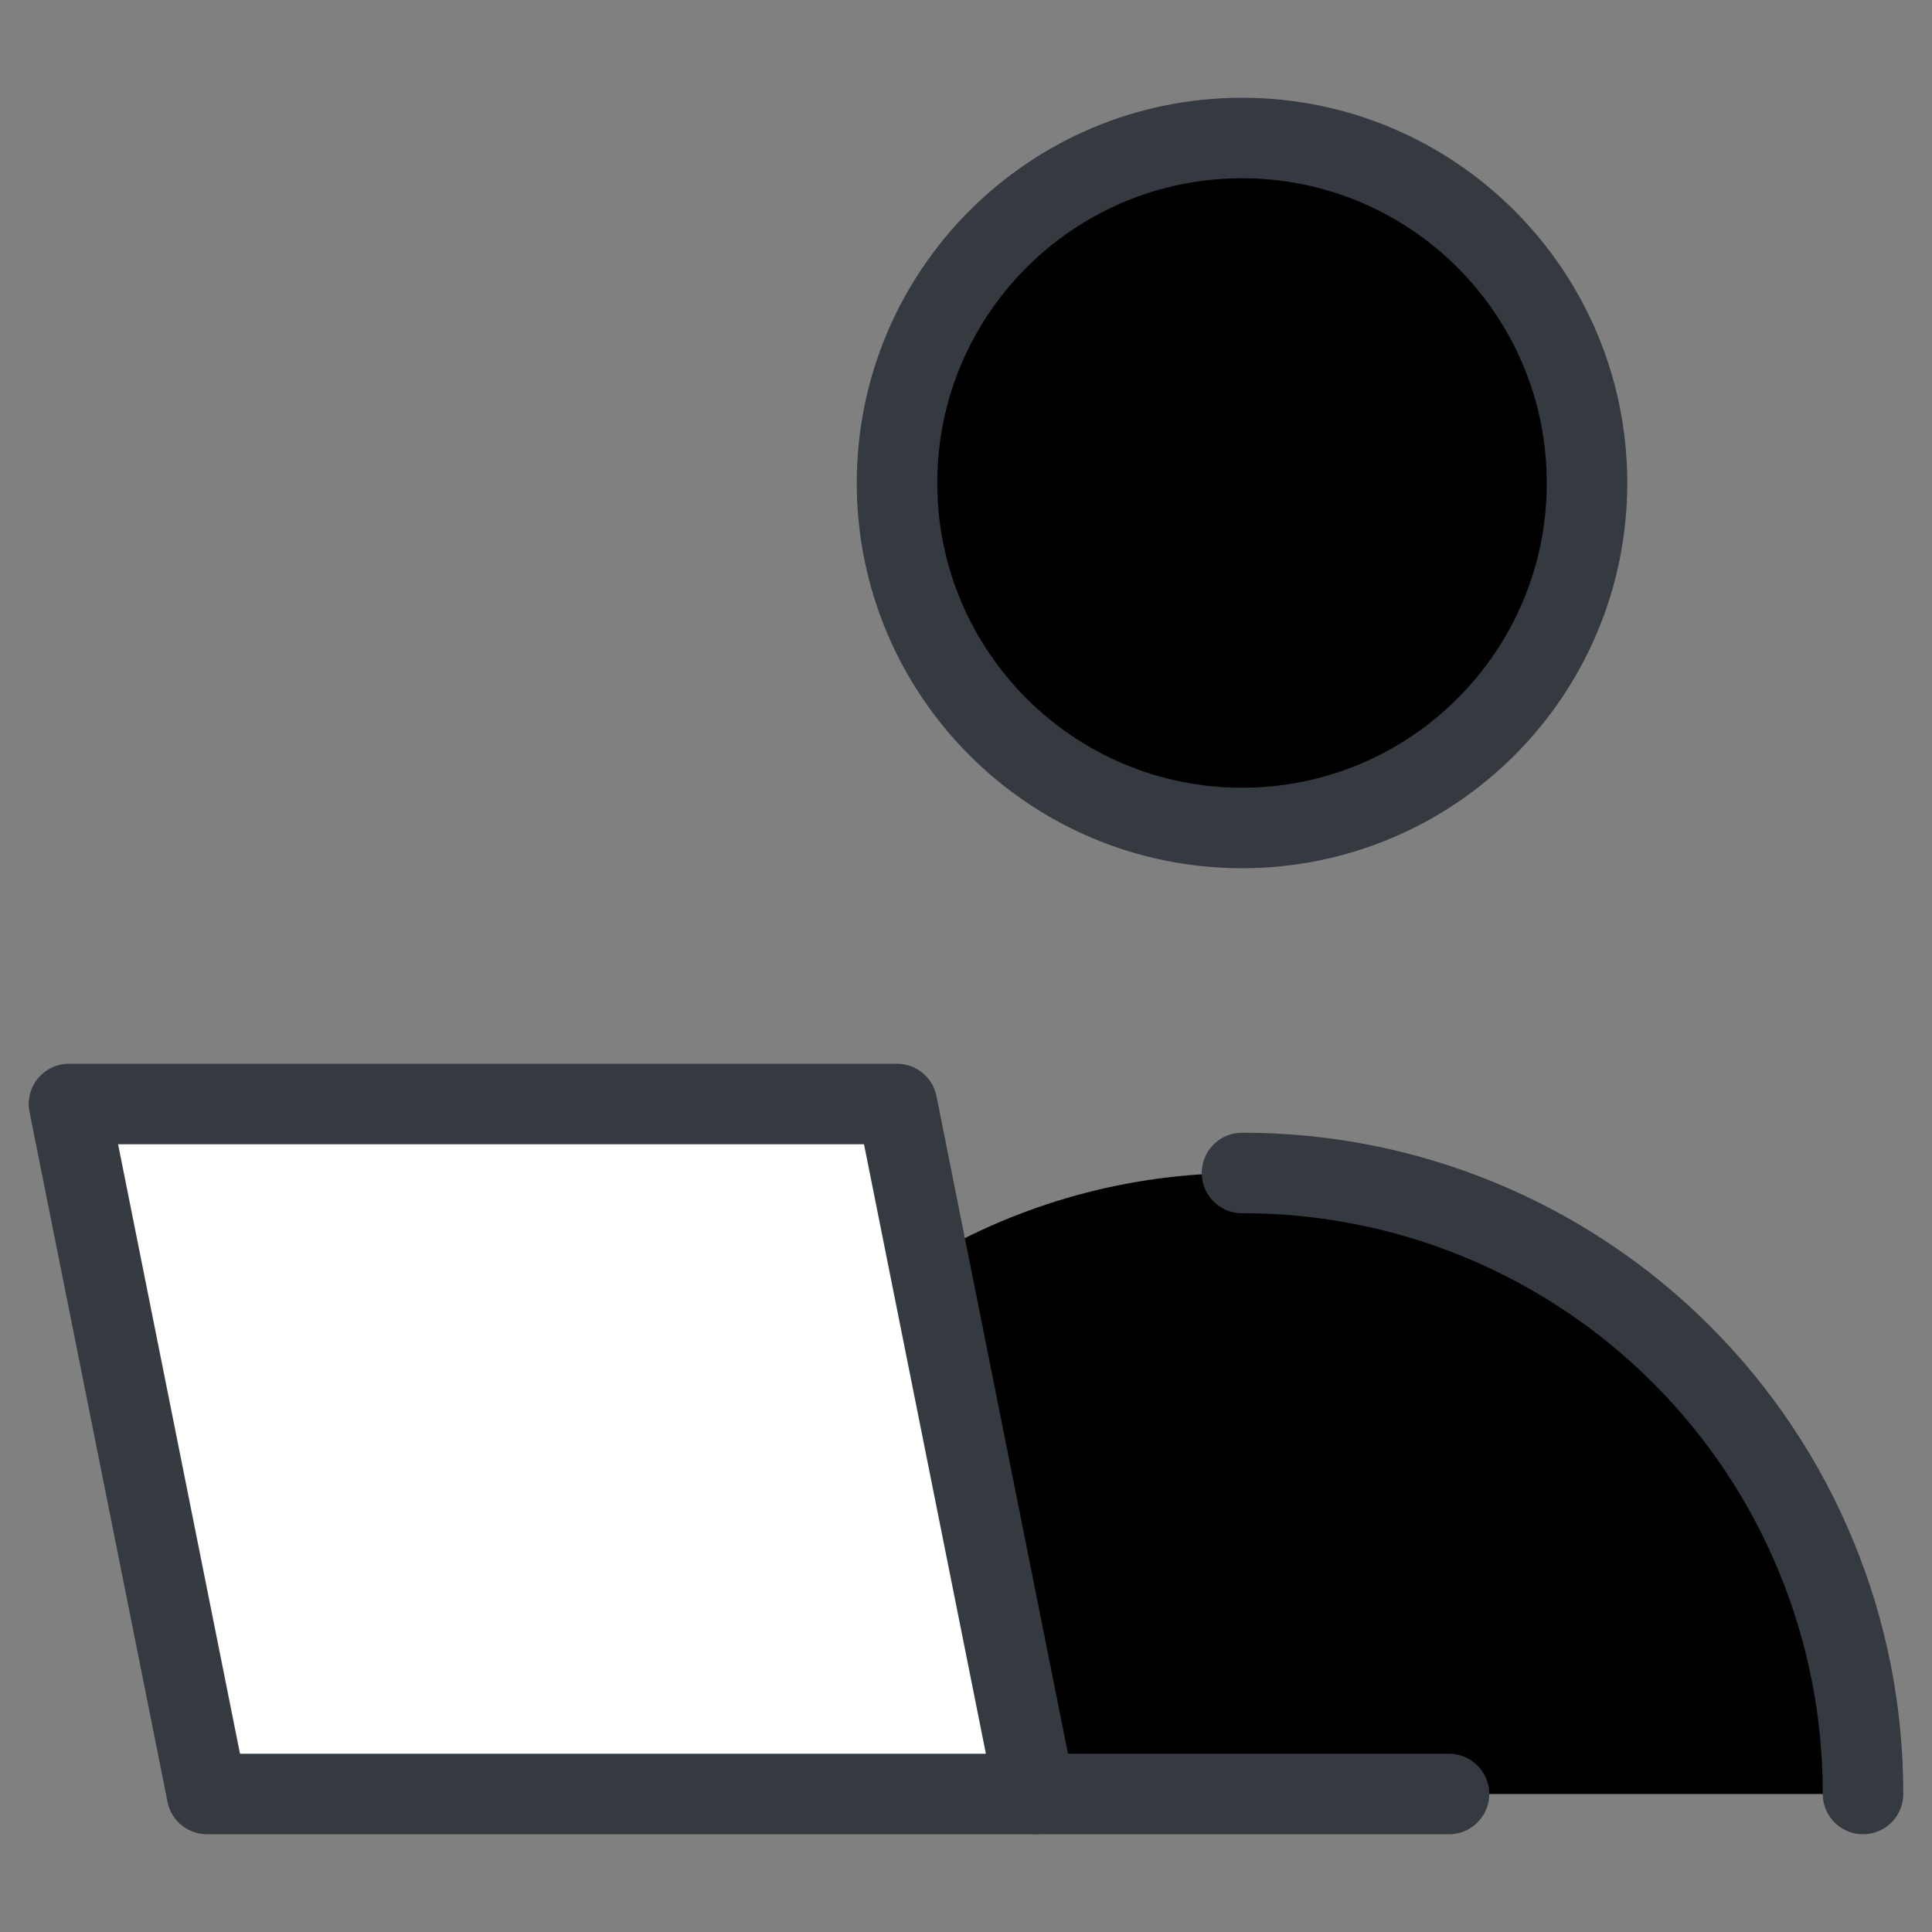
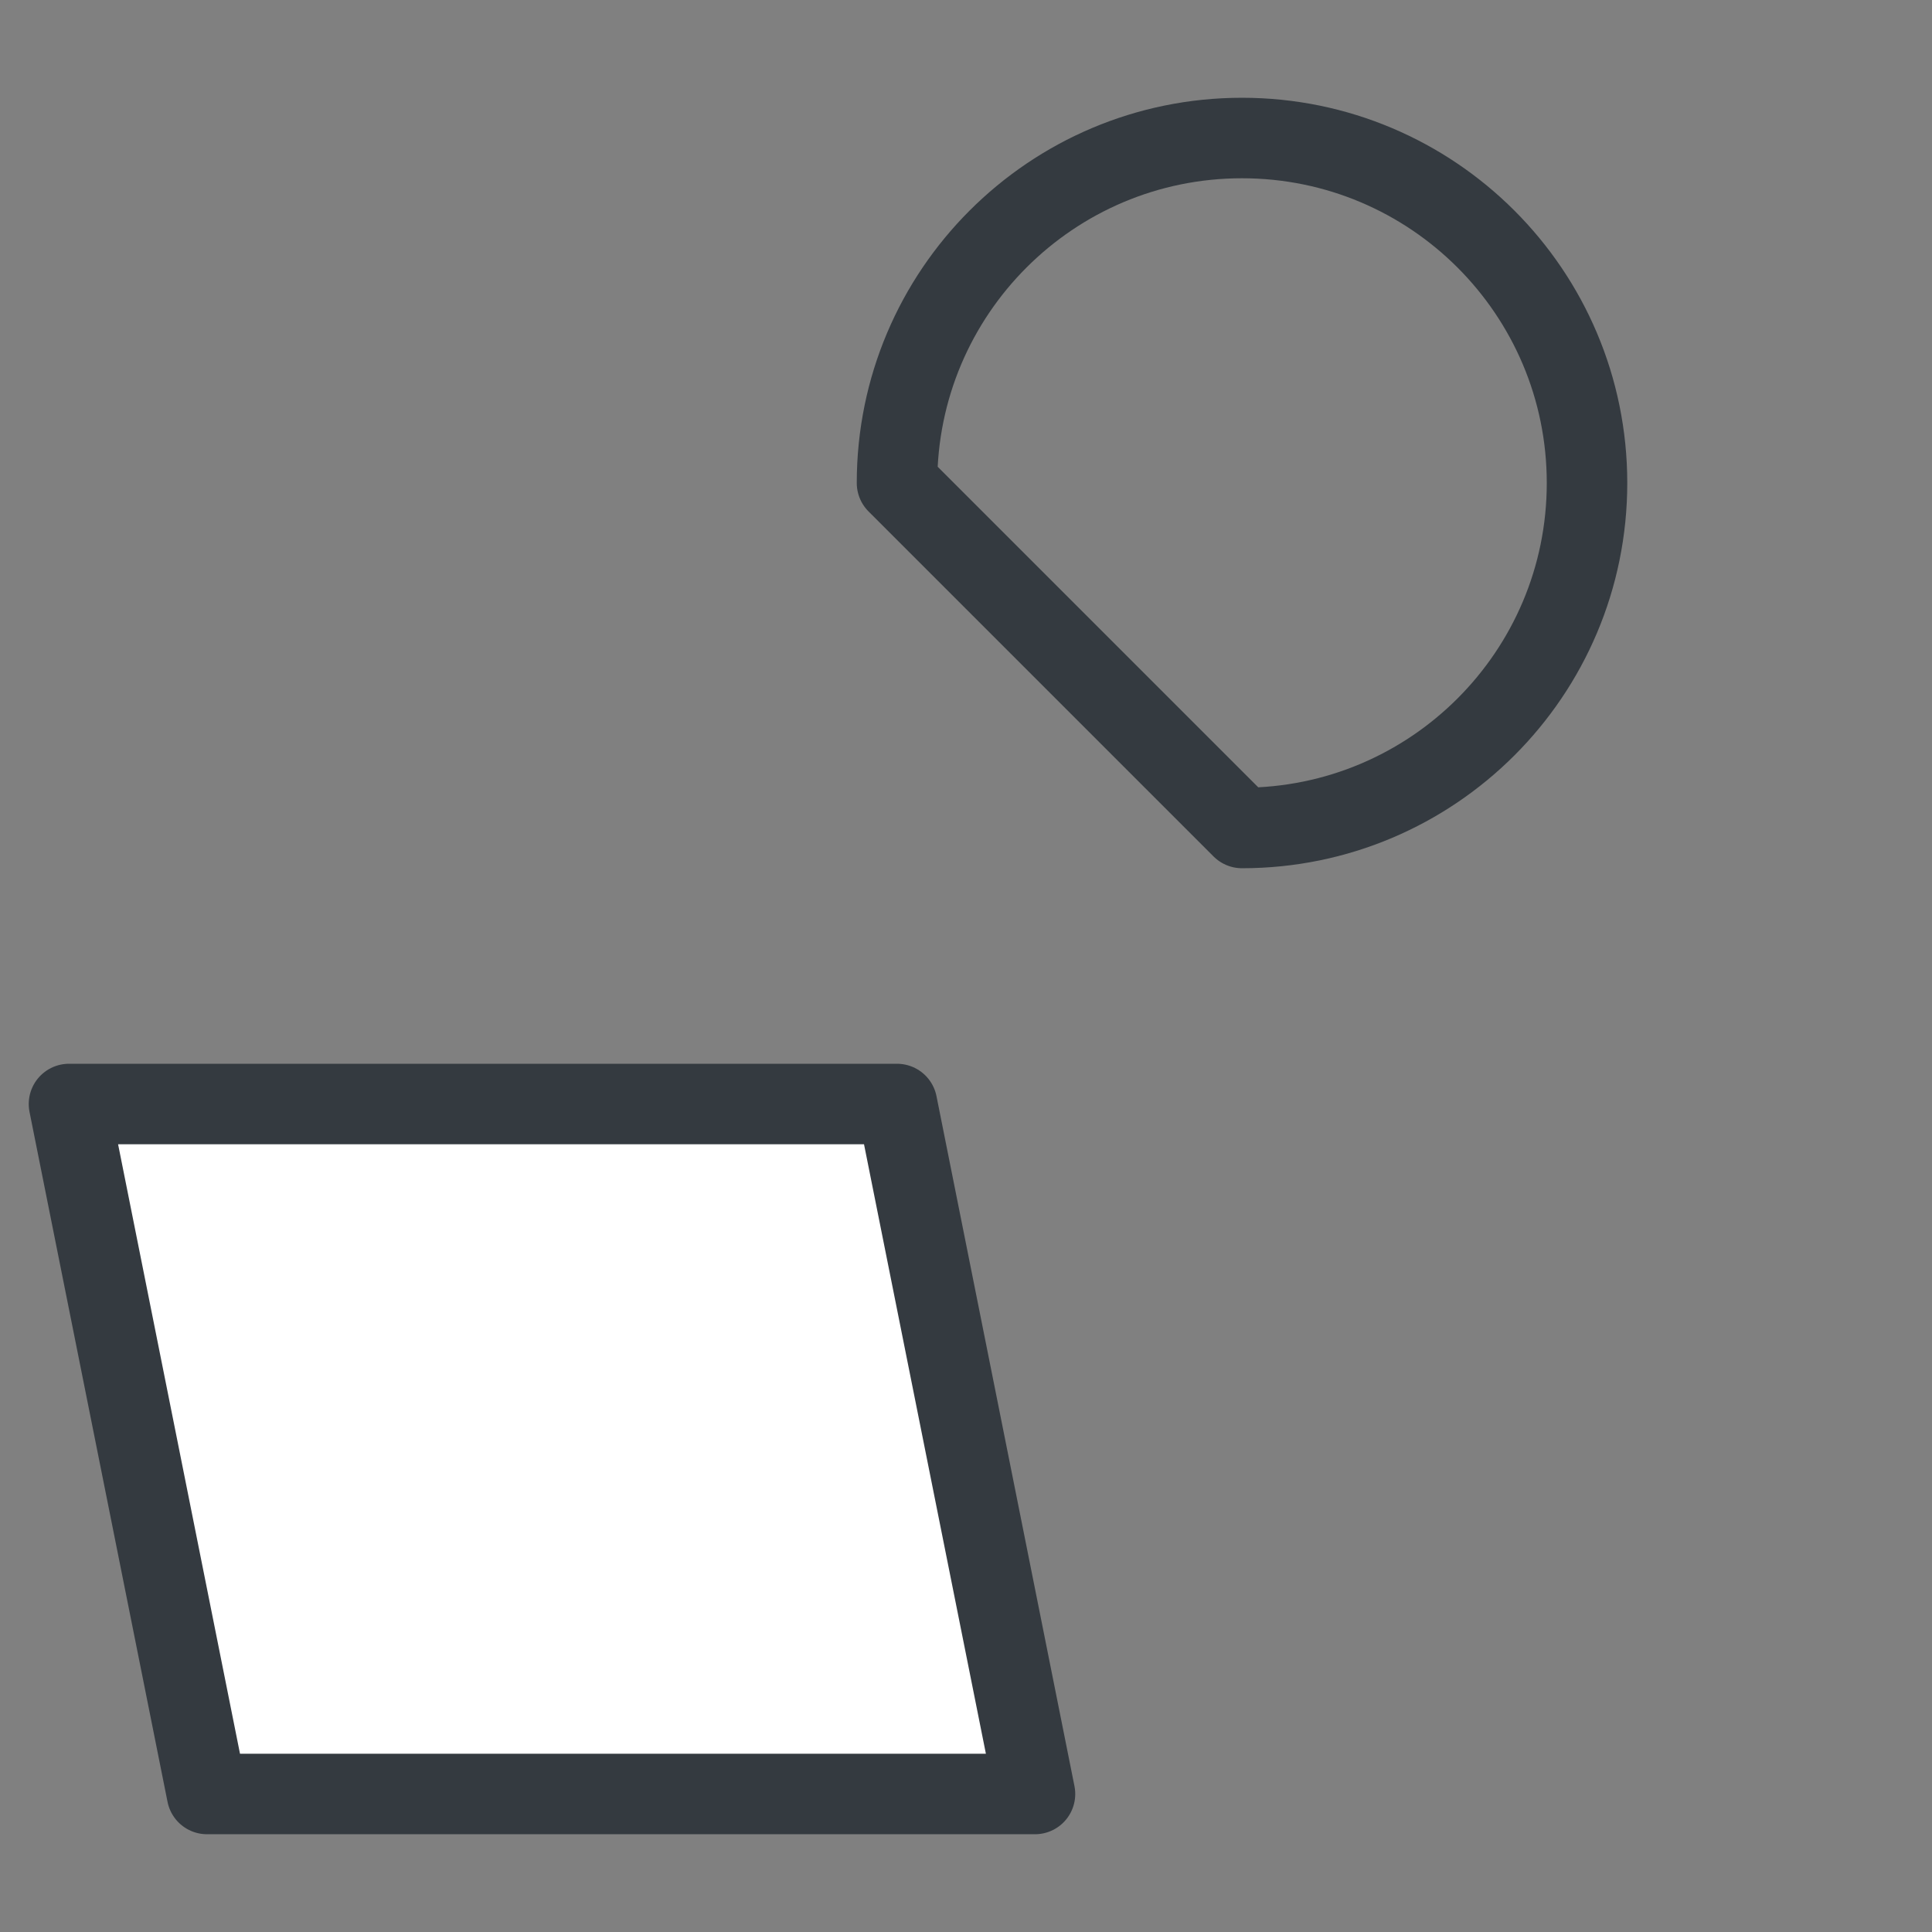
<svg xmlns="http://www.w3.org/2000/svg" width="48" height="48" viewBox="0 0 48 48" fill="none">
  <rect x="0" y="0" width="48" height="48" fill="#808080" stroke="none" />
  <path d="M22.286 27.429H1.714L5.143 44.571H25.714L22.286 27.429Z" fill="white" />
-   <path fill-rule="evenodd" clip-rule="evenodd" d="M25.714 44.572H46.286C46.286 36.05 39.378 29.143 30.857 29.143C28.009 29.143 25.342 29.914 23.052 31.26L25.714 44.572Z" fill="currentColor" />
-   <path d="M30.857 20.571C35.591 20.571 39.429 16.734 39.429 12C39.429 7.266 35.591 3.429 30.857 3.429C26.123 3.429 22.286 7.266 22.286 12C22.286 16.734 26.123 20.571 30.857 20.571Z" fill="currentColor" />
-   <path d="M30.857 20.571C35.591 20.571 39.429 16.734 39.429 12C39.429 7.266 35.591 3.429 30.857 3.429C26.123 3.429 22.286 7.266 22.286 12C22.286 16.734 26.123 20.571 30.857 20.571Z" stroke="#343A40" stroke-width="2" stroke-linecap="round" stroke-linejoin="round" />
-   <path d="M30.857 29.143C32.885 29.138 34.893 29.534 36.767 30.308C38.641 31.082 40.343 32.218 41.777 33.652C43.21 35.085 44.347 36.788 45.12 38.662C45.894 40.536 46.29 42.544 46.286 44.571" stroke="#343A40" stroke-width="2" stroke-linecap="round" stroke-linejoin="round" />
+   <path d="M30.857 20.571C35.591 20.571 39.429 16.734 39.429 12C39.429 7.266 35.591 3.429 30.857 3.429C26.123 3.429 22.286 7.266 22.286 12Z" stroke="#343A40" stroke-width="2" stroke-linecap="round" stroke-linejoin="round" />
  <path d="M22.286 27.429H1.714L5.143 44.571H25.714L22.286 27.429Z" stroke="#343A40" stroke-width="2" stroke-linecap="round" stroke-linejoin="round" />
-   <path d="M25.714 44.571H36" stroke="#343A40" stroke-width="2" stroke-linecap="round" stroke-linejoin="round" />
</svg>